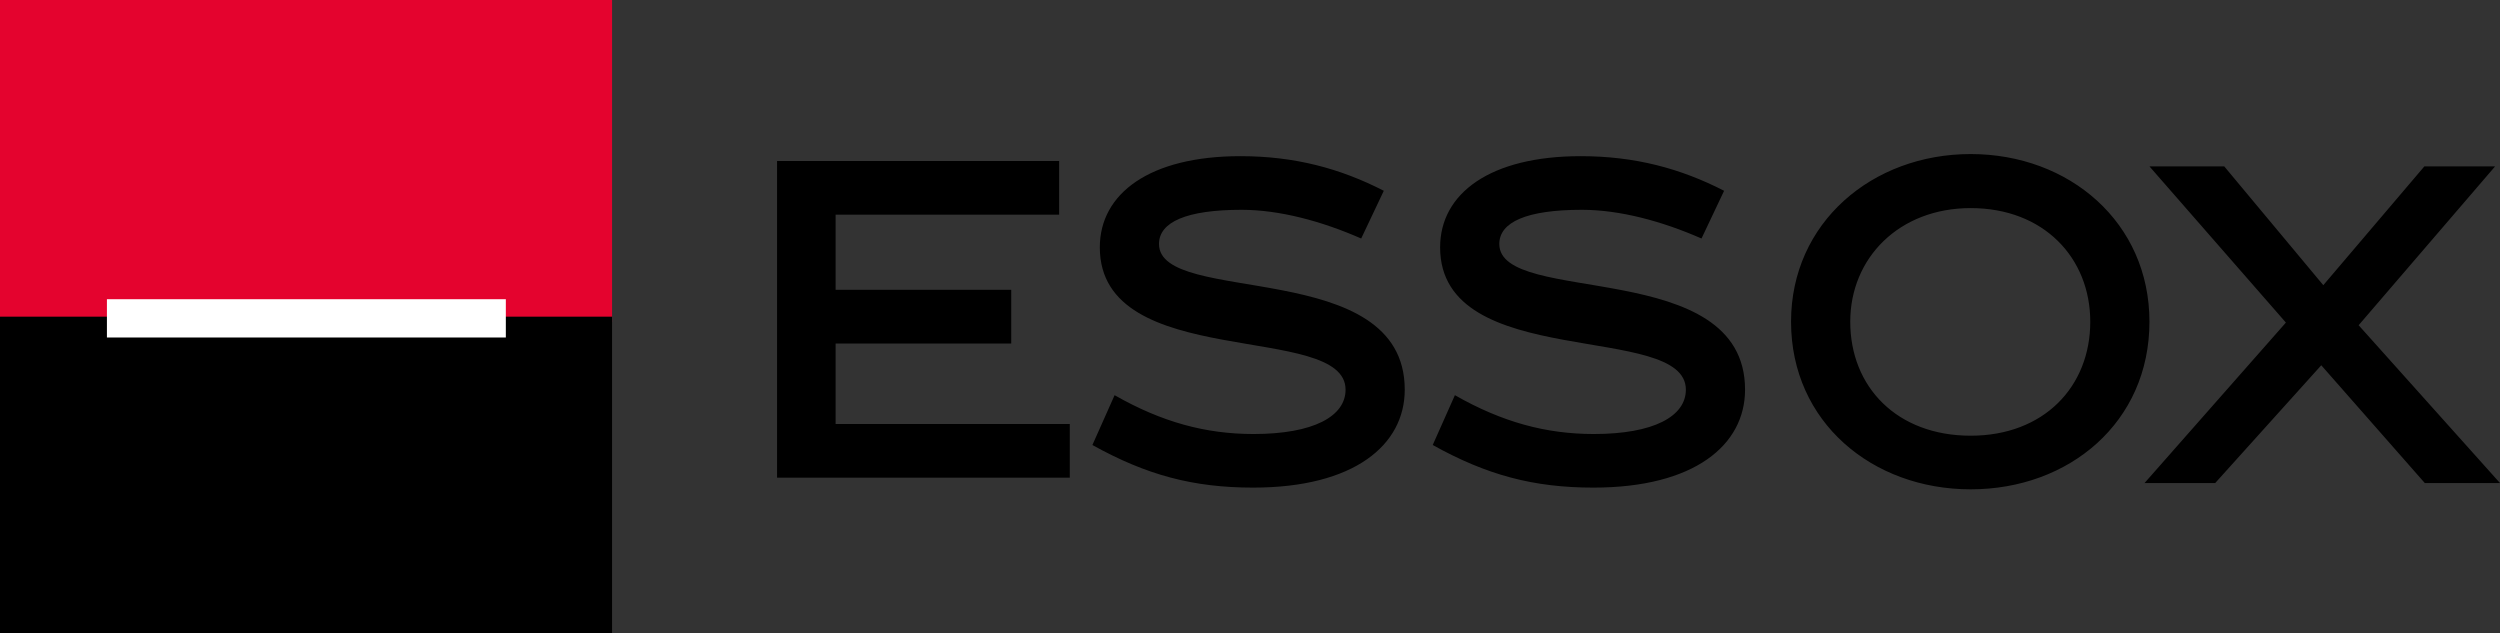
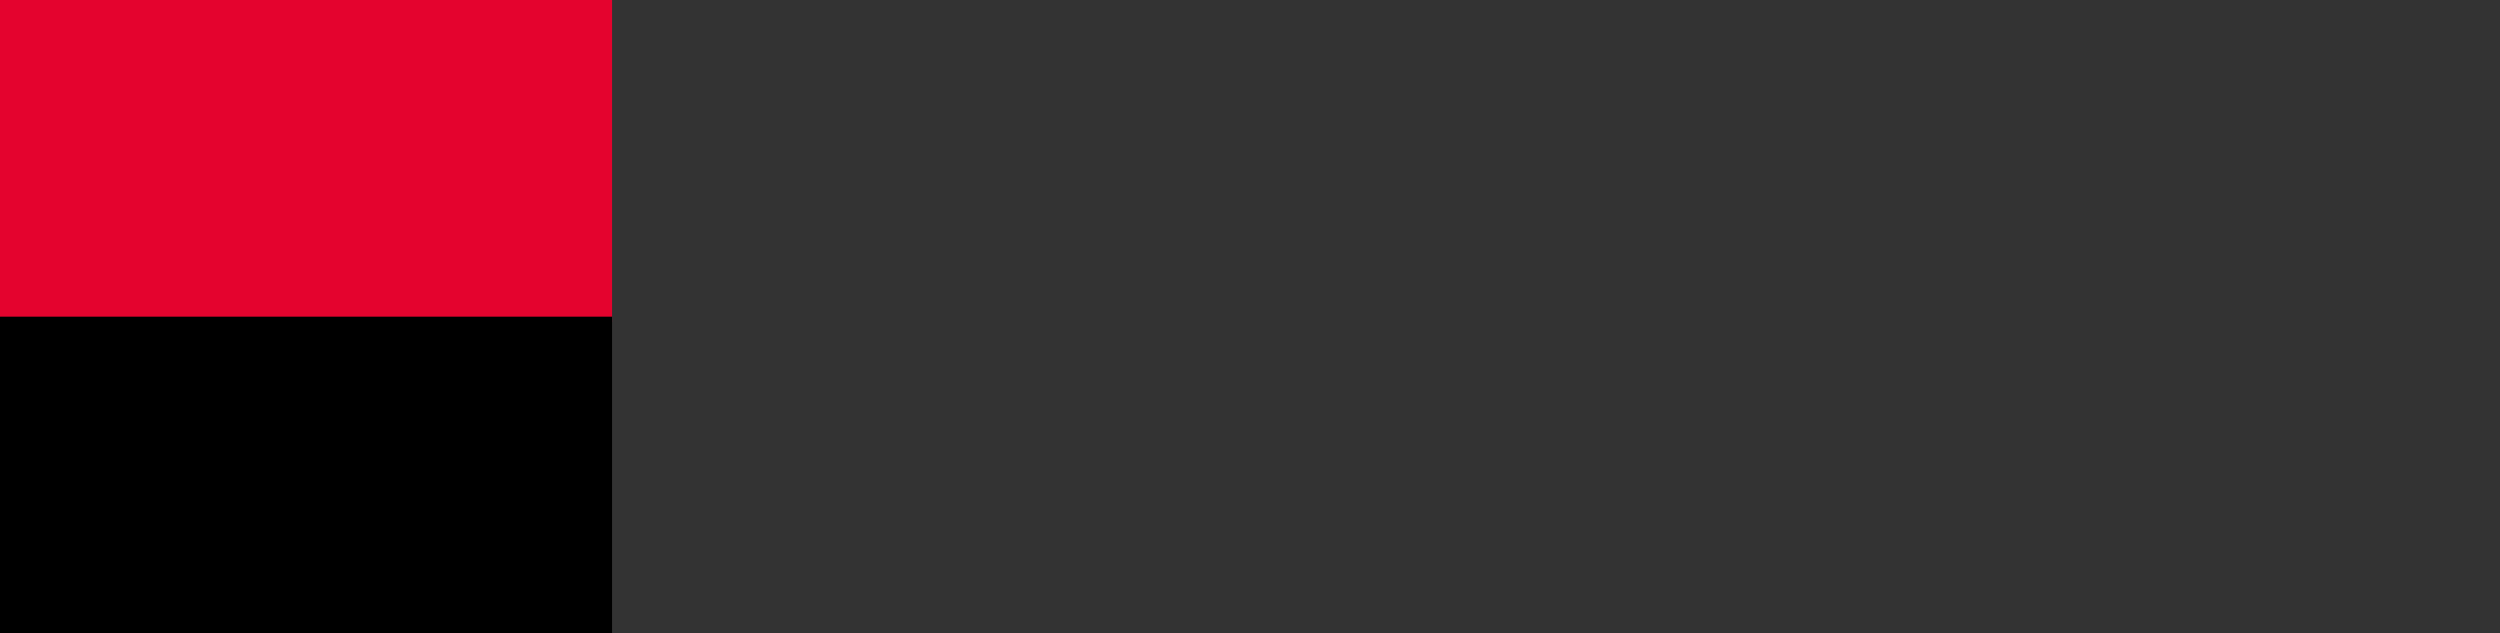
<svg xmlns="http://www.w3.org/2000/svg" viewBox="0 0 150 38" style="background-color:#ffffff00" width="150" height="38">
  <rect x="0" y="0" width="150" height="38" fill="#333333" stroke="none" />
-   <path d="M133.455 9.983h-4.488l8.187 9.372-8.482 9.628h4.24l6.364-7.067 6.212 7.067H150l-8.482-9.47 8.188-9.53h-4.244l-6.064 7.128-5.943-7.128zM118.24 29.36c5.918 0 10.727-4.028 10.727-10.058 0-5.955-4.809-10.059-10.727-10.059-5.894 0-10.777 4.104-10.777 10.059 0 6.03 4.883 10.058 10.777 10.058zm0-16.874c4.39 0 7.175 2.99 7.176 6.816 0 3.902-2.786 6.84-7.176 6.84-4.414 0-7.225-2.915-7.225-6.84 0-3.825 2.935-6.816 7.225-6.816zm-16.15 1.825l1.356-2.864c-2.615-1.342-5.352-2.077-8.606-2.077-5.424 0-8.433 2.23-8.433 5.471 0 7.499 14.745 4.436 14.745 8.54 0 1.596-1.924 2.66-5.524 2.66-2.859 0-5.498-.71-8.334-2.33l-1.331 2.99c3.23 1.798 6.04 2.556 9.64 2.556 6.066 0 9.1-2.557 9.1-5.876 0-8.007-14.745-4.992-14.745-8.742 0-1.317 1.65-2.051 4.956-2.051 2.268 0 4.808.683 7.176 1.723zm-20.419 0l1.357-2.864c-2.613-1.342-5.351-2.077-8.605-2.077-5.425 0-8.434 2.23-8.434 5.471 0 7.499 14.745 4.436 14.745 8.54 0 1.596-1.92 2.66-5.524 2.66-2.859 0-5.498-.71-8.334-2.33l-1.332 2.99c3.23 1.798 6.041 2.556 9.643 2.556 6.067 0 9.098-2.557 9.098-5.876 0-8.007-14.745-4.992-14.745-8.742 0-1.317 1.653-2.051 4.956-2.051 2.268 0 4.808.683 7.175 1.723zM60.674 17.39H50.136v-4.51h13.412V9.66H46.623v19h17.564v-3.22H50.136v-4.83h10.538v-3.22z" />
  <path d="M0 0h36.724v19.322H0V0z" fill="#e4032e" />
  <path d="M0 19h36.724v19H0V19z" />
-   <path d="M6.415 17.953H30.35v2.297H6.415v-2.297z" fill="#fff" />
</svg>